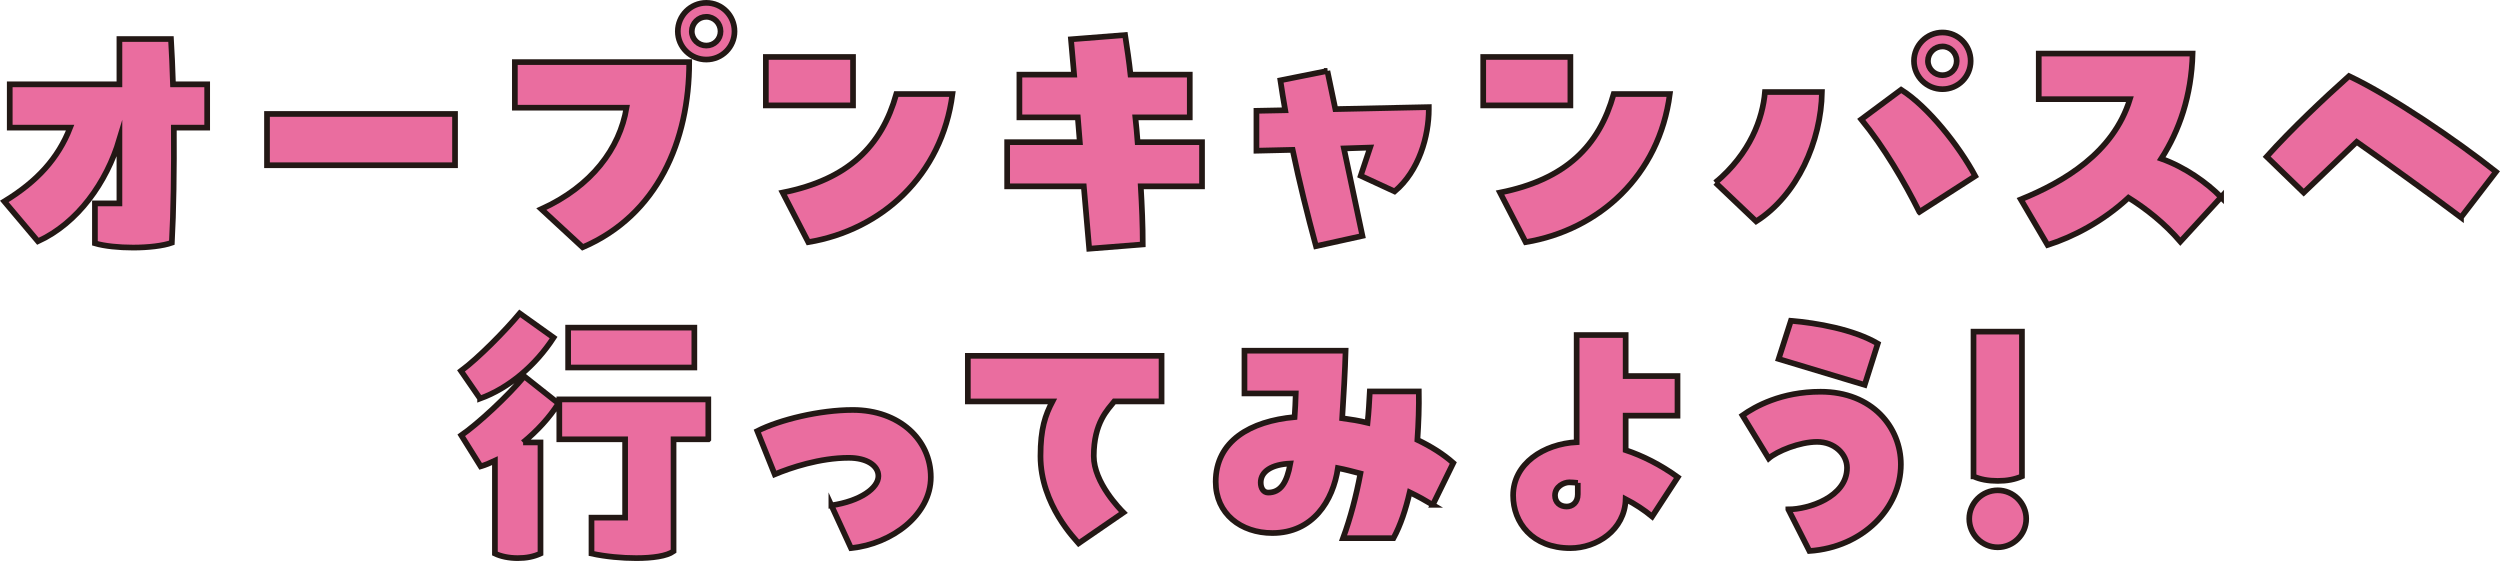
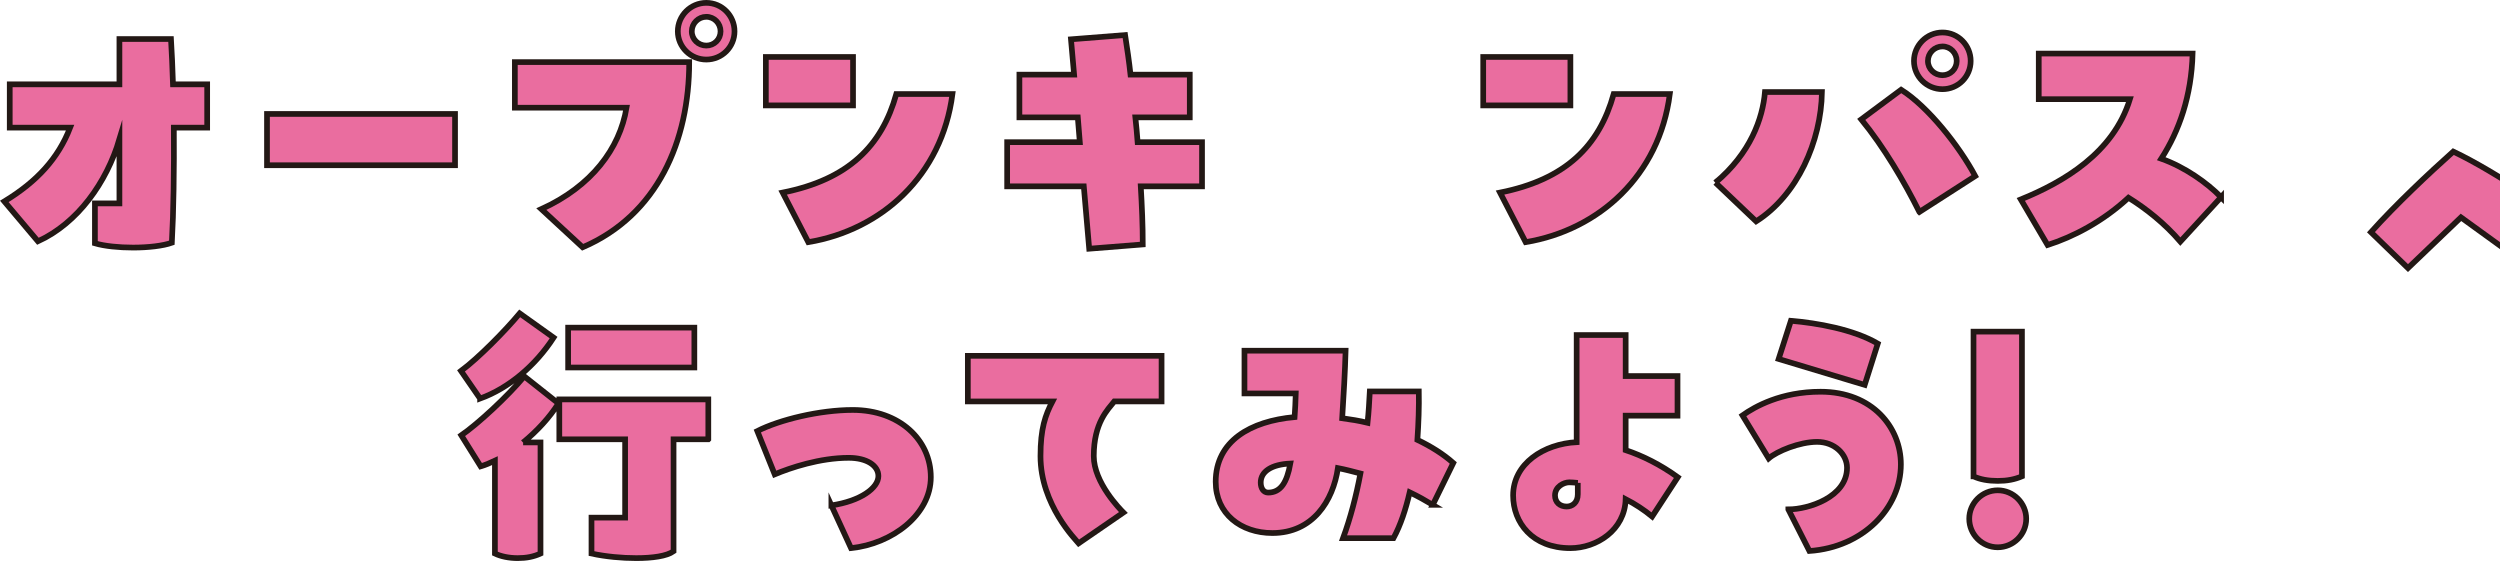
<svg xmlns="http://www.w3.org/2000/svg" id="_レイヤー_2" data-name="レイヤー 2" viewBox="0 0 438.76 98.45">
  <defs>
    <style>
      .cls-1 {
        fill: #ea6d9f;
        stroke: #231815;
        stroke-miterlimit: 10;
      }
    </style>
  </defs>
  <g id="_レイヤー_21" data-name="レイヤー 21">
    <g>
      <path class="cls-1" d="M36.36,14.8v7.6h-5.85c.05,7.25-.05,14.8-.35,20.2-1.55.55-4.15.85-6.8.85-2.5,0-5-.25-6.7-.75v-7h4.3v-11.25c-2.25,7.55-7.3,14.7-14.3,17.9l-5.9-7c5.75-3.5,9.45-7.55,11.55-12.95H1.71v-7.6h19.25v-7.95h9.05c.15,2.3.25,5.05.35,7.95h6Z" />
      <path class="cls-1" d="M46.86,20h33v9h-33v-9Z" />
      <path class="cls-1" d="M95.01,36.7c8.8-4,13.75-10.6,14.95-17.8h-19.6v-8h30.6c0,13.8-5.55,26.85-18.7,32.5l-7.25-6.7ZM118.96,5.5c0-2.75,2.25-5,5-5s4.95,2.25,4.95,5-2.2,4.95-4.95,4.95-5-2.2-5-4.95ZM126.46,5.5c0-1.4-1.1-2.55-2.5-2.55s-2.55,1.15-2.55,2.55,1.15,2.5,2.55,2.5,2.5-1.1,2.5-2.5Z" />
      <path class="cls-1" d="M134.41,10h15.3v8.5h-15.3v-8.5ZM137.36,33.8c11.55-2.3,17.4-8.2,19.95-17.3h9.85c-1.85,14.3-12.4,23.85-25.3,26l-4.5-8.7Z" />
      <path class="cls-1" d="M210.96,24.95v7.75h-10.75c.2,3.45.35,6.85.35,10.2l-9.4.75-.95-10.95h-13.45v-7.75h12.75l-.35-4.35h-10.25v-7.5h9.6l-.55-6.2,9.5-.75c.35,2.3.7,4.6.95,6.95h10.4v7.5h-9.55c.15,1.45.3,2.9.4,4.35h11.3Z" />
-       <path class="cls-1" d="M232.96,12.45l1.4,6.7,16.4-.35v.4c0,4.65-1.7,10.8-6,14.4l-5.95-2.75,1.65-4.95-4.6.15,3.25,15.35-8.15,1.8c-1.5-5.55-2.9-11.15-4.1-16.9l-6.35.15v-7l5.05-.1c-.3-1.75-.6-3.5-.85-5.25l8.25-1.65Z" />
      <path class="cls-1" d="M260.31,10h15.3v8.5h-15.3v-8.5ZM263.26,33.8c11.55-2.3,17.4-8.2,19.95-17.3h9.85c-1.85,14.3-12.4,23.85-25.3,26l-4.5-8.7Z" />
      <path class="cls-1" d="M301.06,32.05c6.15-5.15,8.3-11.25,8.7-15.9h10c-.15,8.65-4.3,18.1-11.55,22.7l-7.15-6.8ZM336.86,37.2c-2.65-5.3-6.2-11.35-10.2-16.25l7-5.2c4.7,2.95,10.2,9.9,13,15.15l-9.8,6.3ZM335.91,10.7c0-2.75,2.25-5,5-5s4.95,2.25,4.95,5-2.2,4.95-4.95,4.95-5-2.2-5-4.95ZM343.41,10.7c0-1.4-1.1-2.55-2.5-2.55s-2.55,1.15-2.55,2.55,1.15,2.5,2.55,2.5,2.5-1.1,2.5-2.5Z" />
      <path class="cls-1" d="M389.81,34.6l-7.15,7.8c-2.8-3.25-6.05-5.8-9.1-7.7-4.6,4.25-9.8,6.9-14.2,8.3l-4.7-8c7.5-3.05,16.25-8.15,19.15-17.6h-16v-8h27c-.2,7.45-2.35,13.55-5.5,18.45,4.1,1.45,8,4.2,10.5,6.75Z" />
-       <path class="cls-1" d="M431.91,38.15c-5.05-3.8-14.3-10.45-18.3-13.25l-9.3,8.9-6.5-6.3c4.35-4.85,10.2-10.35,14.45-14.15,7.4,3.5,18.8,11.25,25.8,16.8l-6.15,8Z" />
+       <path class="cls-1" d="M431.91,38.15l-9.3,8.9-6.5-6.3c4.35-4.85,10.2-10.35,14.45-14.15,7.4,3.5,18.8,11.25,25.8,16.8l-6.15,8Z" />
      <path class="cls-1" d="M84.26,69.95l-3.35-4.85c3.1-2.3,7.8-7.1,10.3-10.1l5.95,4.25c-3.15,4.85-7.8,8.85-12.9,10.7ZM91.81,77.65h3.05v19.5c-1.2.55-2.45.8-4,.8s-2.95-.3-4-.8v-16.3c-.85.4-1.65.75-2.5,1l-3.4-5.45c2.95-2.05,8.1-6.8,11.05-10.35l6,4.75c-1.55,2.45-3.75,4.85-6.2,6.85ZM124.31,77.1h-6.1v19.65c-1.2.85-3.65,1.2-6.55,1.2-2.5,0-5.3-.25-7.85-.8v-6.3h5.9v-13.75h-11.55v-7h26.15v7ZM121.86,64.5h-22.15v-7h22.15v7Z" />
      <path class="cls-1" d="M145.91,88.7c5.1-.75,8.25-3.05,8.25-5.15,0-1.85-2.05-3.2-5.2-3.2-5.1,0-10.25,1.75-13,2.9l-3.05-7.6c3.95-2,10.95-3.7,16.75-3.7,8.2,0,13.7,5.25,13.7,11.8s-6.75,11.7-14,12.45l-3.45-7.5Z" />
      <path class="cls-1" d="M169.86,70.45v-8h34v8h-8.3c-1.1,1.4-3.6,3.7-3.6,9.6,0,4.65,4.65,9.35,5.2,9.9l-7.85,5.4c-.45-.55-6.7-6.75-6.7-15.3,0-4.85.85-7.2,2.1-9.6h-14.85Z" />
      <path class="cls-1" d="M251.46,88.6c-1.25-.75-2.6-1.5-4.05-2.2-.7,3-1.6,5.75-2.85,8.05h-8.85c1.3-3.55,2.3-7.35,3.05-11.35-1.35-.35-2.65-.7-3.95-.95-.85,5.75-4.4,11.4-11.5,11.4-5.5,0-9.95-3.35-9.95-9,0-7.15,6.1-10.65,13.85-11.35.1-1.3.15-2.7.2-4.15h-9v-7.5h17.75c-.1,3.6-.35,7.85-.6,11.85,1.5.2,3,.45,4.45.8.2-1.85.3-3.65.4-5.5h8.6c.05,2.65-.05,5.55-.25,8.5,2.4,1.15,4.55,2.5,6.3,4.05l-3.6,7.35ZM226.46,81.35c-3.3.15-5.2,1.4-5.2,3.35,0,1,.5,1.75,1.3,1.75,2.2,0,3.3-1.75,3.9-5.1Z" />
      <path class="cls-1" d="M289.96,90.65c-1.4-1.15-3-2.2-4.65-3.05-.15,5.45-5.1,8.6-9.7,8.6-6.7,0-10.05-4.5-10.05-9.25,0-5.6,5.4-9.05,11.15-9.35v-18.8h8.6v7.2h9.1v6.95h-9.1v6.05c3,1,6.1,2.55,9.15,4.75l-4.5,6.9ZM276.91,84.75c-.55-.05-1.05-.1-1.5-.1-.95,0-2.5.75-2.5,2.3,0,1.2.85,1.95,2.05,1.95.95,0,1.95-.65,1.95-2.15v-2Z" />
      <path class="cls-1" d="M313.86,89.4c3.5,0,10.3-2.15,10.3-7.3,0-2.35-2.15-4.55-5.25-4.55s-7.05,1.65-8.5,2.9l-4.6-7.55c2.2-1.55,6.8-4.15,13.7-4.15,9.15,0,14.1,6.3,14.1,12.75,0,7.65-6.6,14.55-16.05,15.2l-3.7-7.3ZM327.26,67.55l-15.1-4.55,2.15-6.7c4.65.4,10.95,1.5,15.25,4l-2.3,7.25Z" />
      <path class="cls-1" d="M345.61,91.05c0-2.75,2.25-5,5-5s5,2.25,5,5-2.25,5-5,5-5-2.25-5-5ZM346.36,83.6v-25.4h8.5v25.4c-1.3.55-2.6.8-4.25.8s-3.1-.25-4.25-.8Z" />
    </g>
  </g>
</svg>